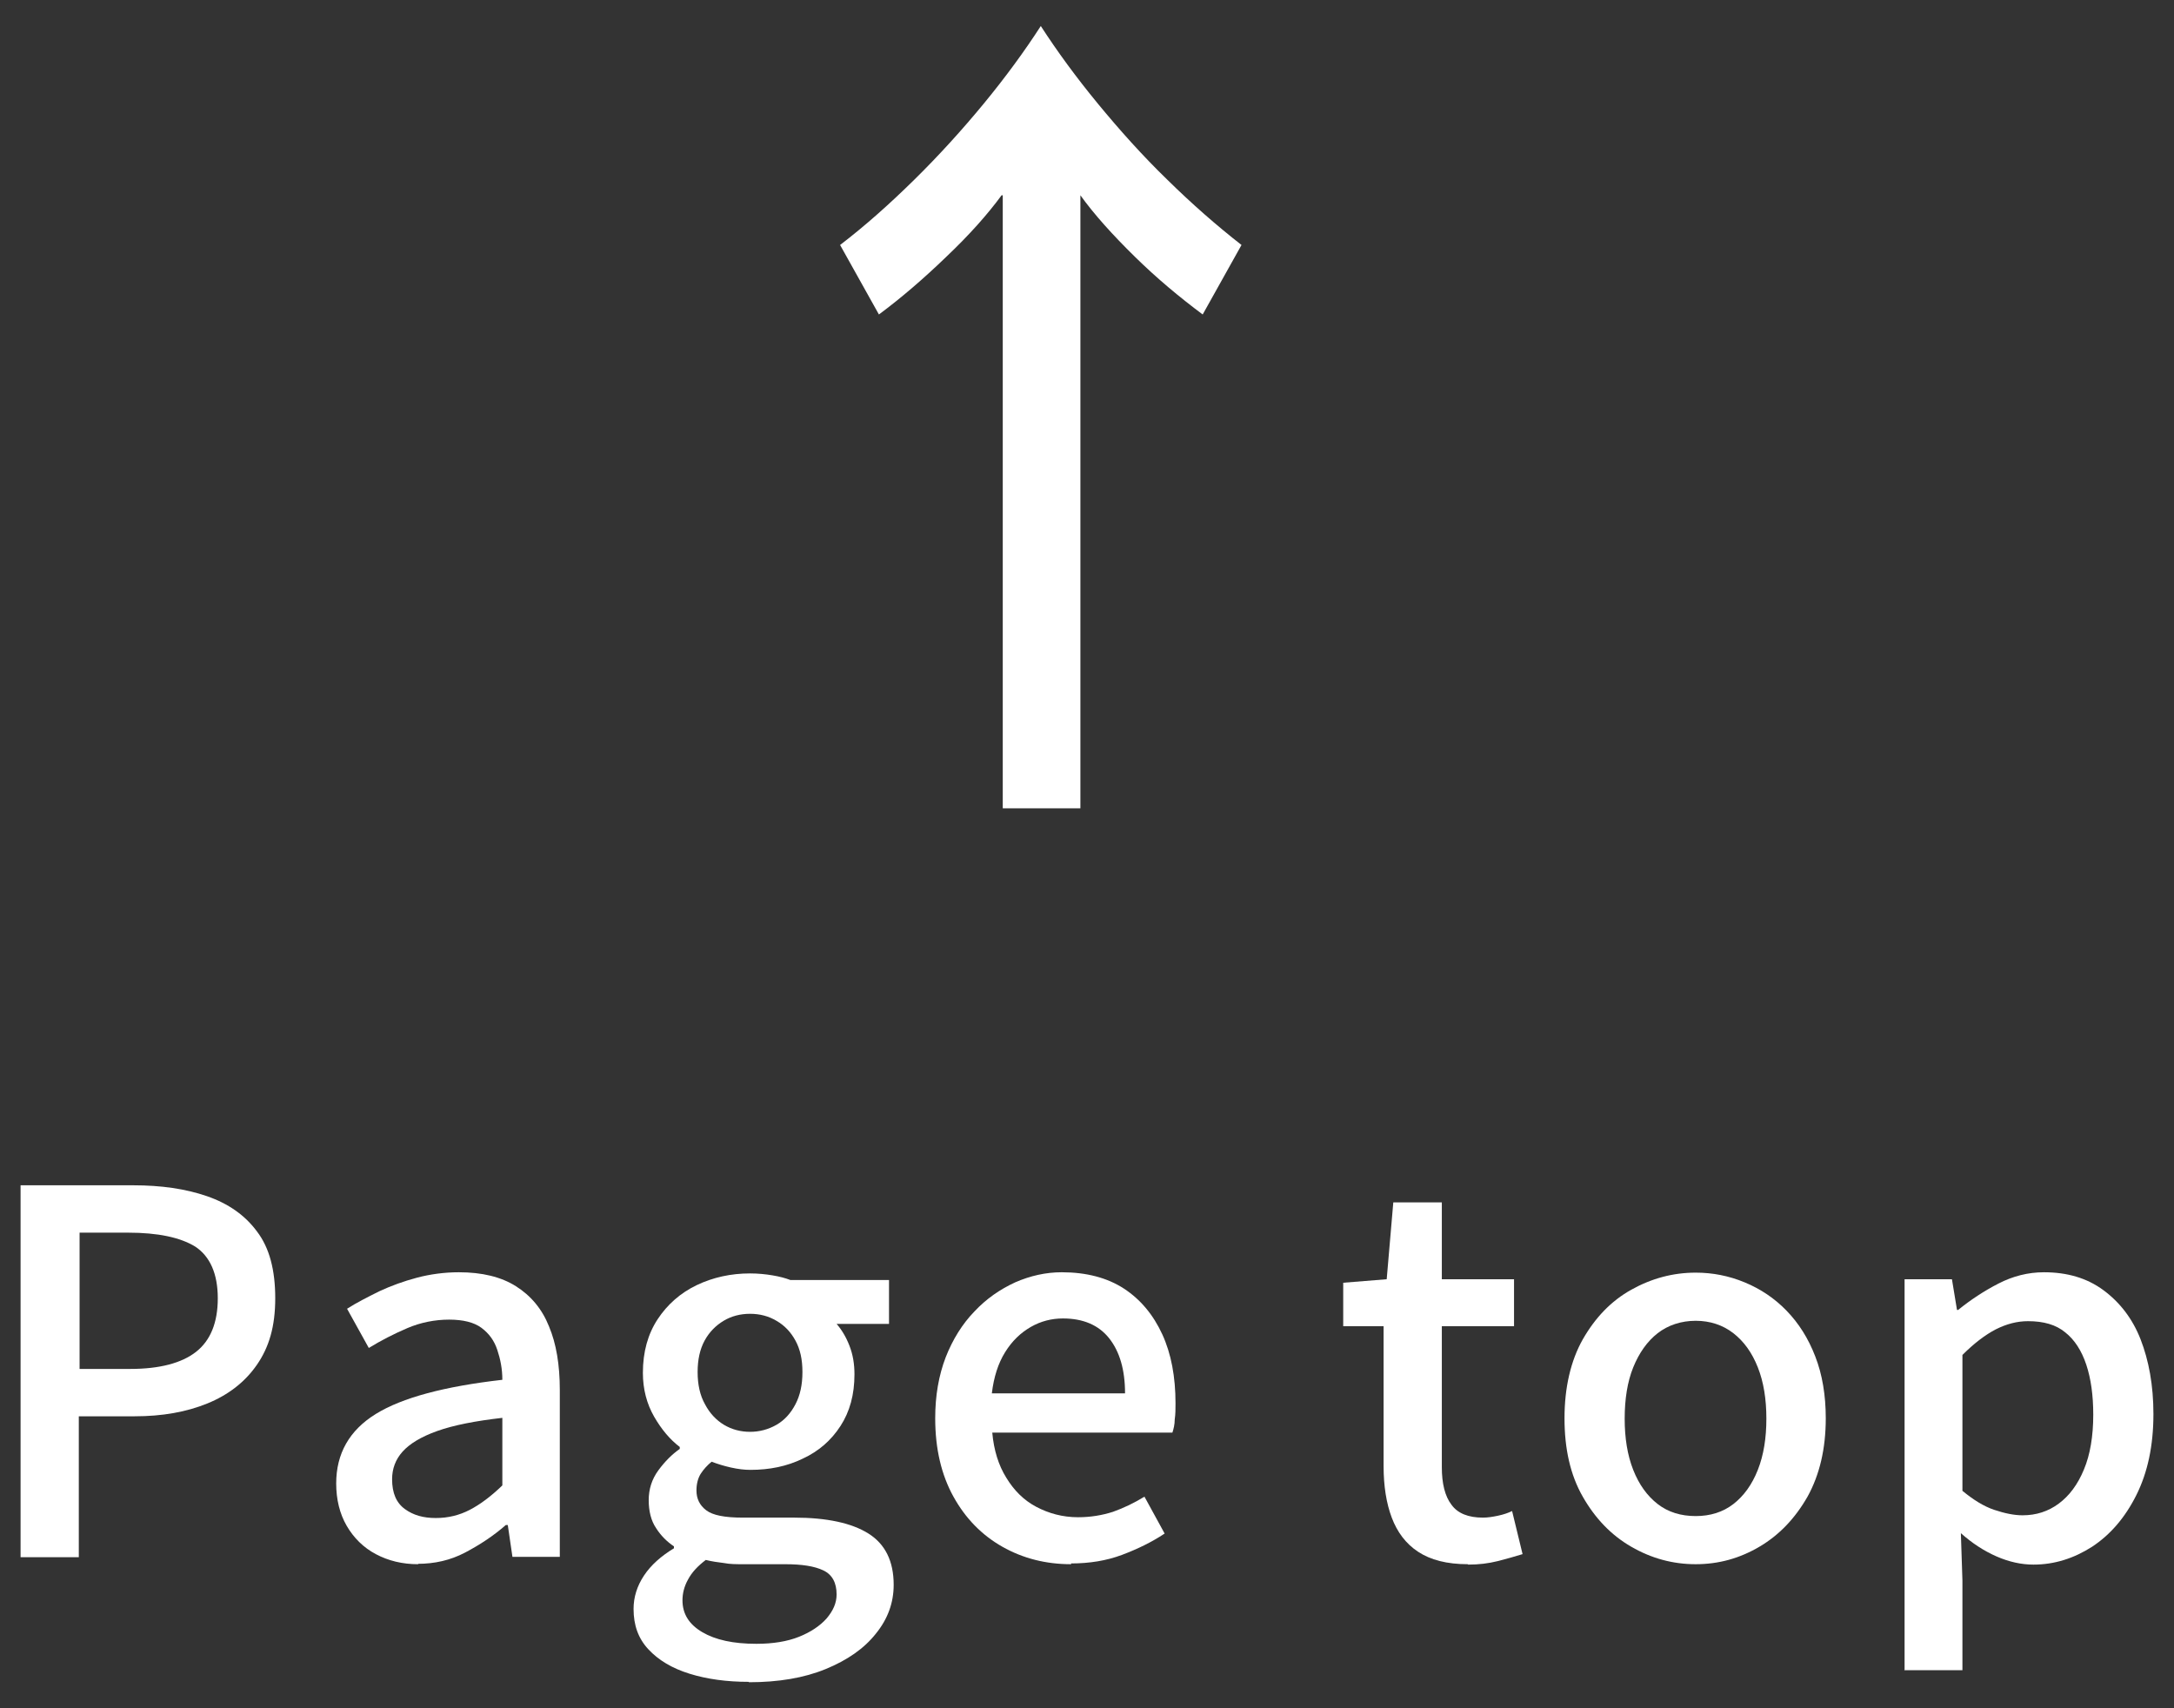
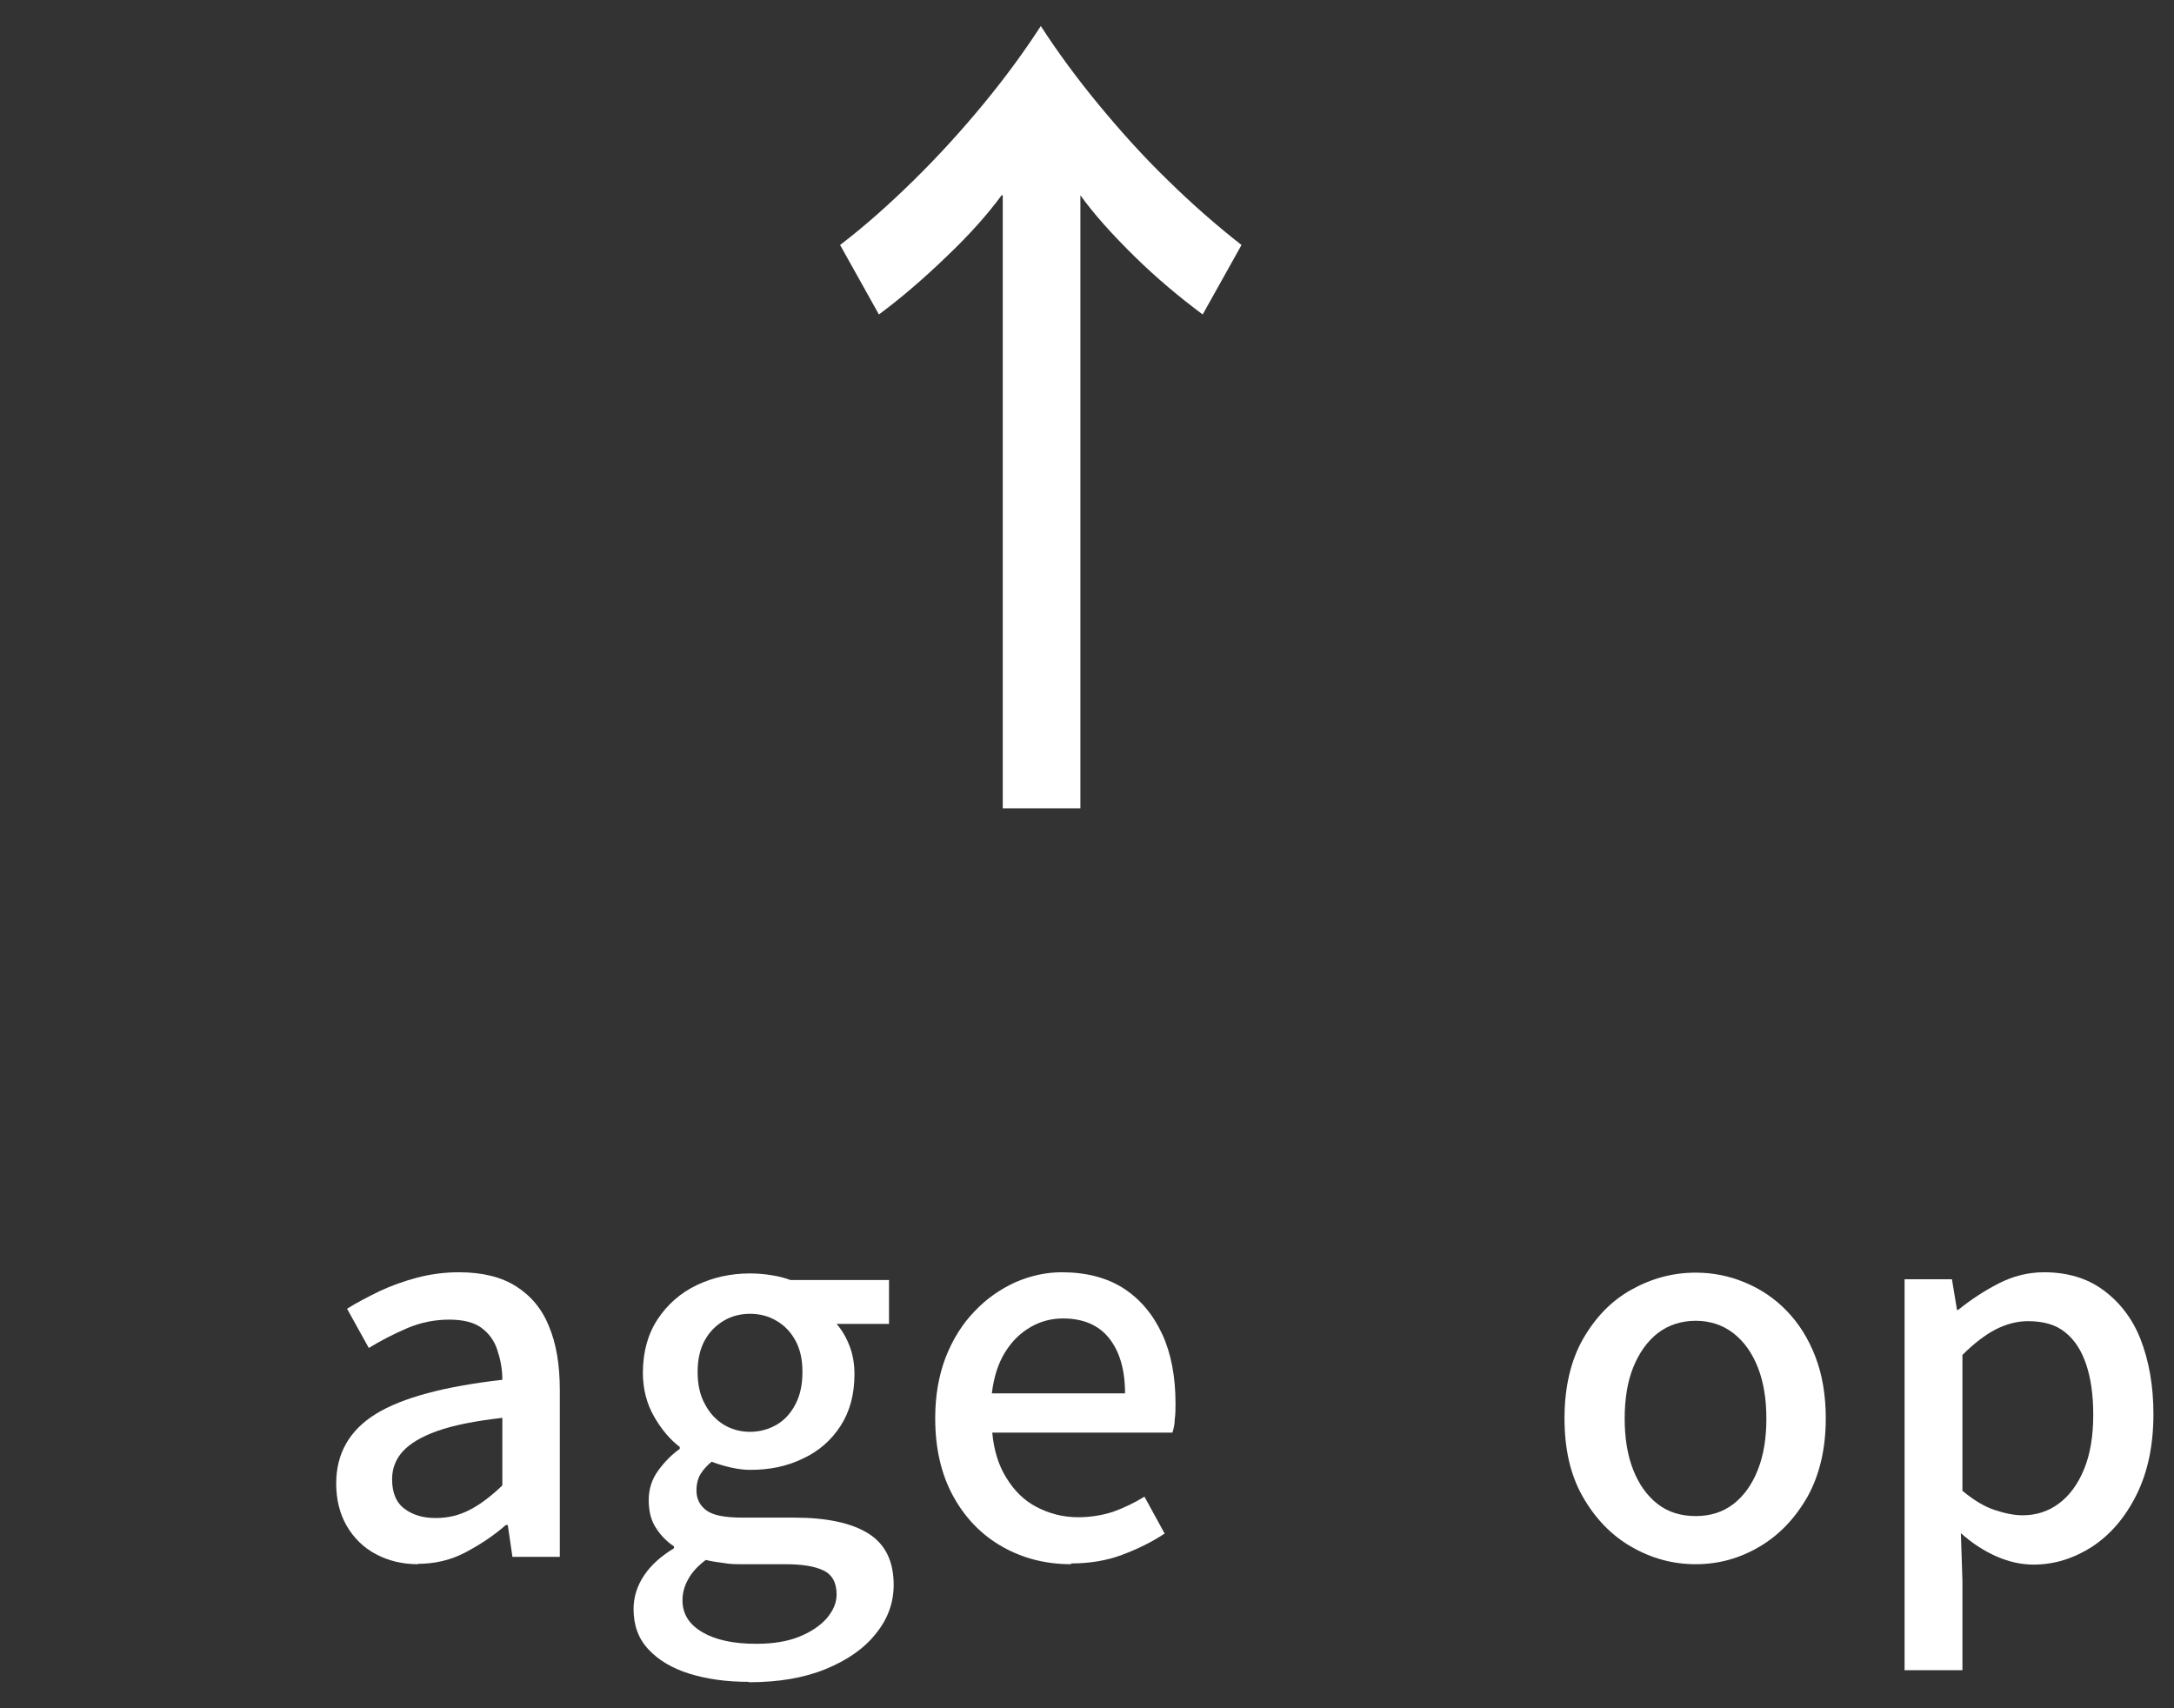
<svg xmlns="http://www.w3.org/2000/svg" id="_レイヤー_2" data-name="レイヤー 2" width="56" height="44" viewBox="0 0 56 44">
  <rect x="0" y="0" width="56" height="44" fill="#333333" stroke="none" />
  <defs>
    <style>
      .cls-1 {
        fill: none;
      }

      .cls-2 {
        fill: #fff;
      }
    </style>
  </defs>
  <g id="_レイヤー_1-2" data-name="レイヤー 1">
    <g>
      <path class="cls-2" d="M25.8,5.03c-.36.49-.83,1.02-1.42,1.58-.58.56-1.16,1.06-1.74,1.49l-1-1.79c.64-.49,1.27-1.05,1.91-1.68.63-.62,1.23-1.28,1.79-1.96.56-.68,1.05-1.35,1.47-2,.42.65.91,1.32,1.47,2s1.15,1.34,1.79,1.96c.63.62,1.27,1.18,1.91,1.68l-1,1.79c-.59-.44-1.18-.93-1.75-1.49-.57-.56-1.04-1.08-1.4-1.58v15.79h-2V5.03h-.03Z" />
-       <path class="cls-2" d="M.53,40.11v-9.58h2.9c.72,0,1.35.09,1.9.28.55.19.98.49,1.29.91.32.42.47.99.47,1.72s-.16,1.26-.47,1.71c-.31.45-.74.78-1.28,1s-1.16.33-1.87.33h-1.44v3.63H.52h0ZM2.05,35.26h1.31c.75,0,1.32-.15,1.69-.44.37-.29.56-.75.56-1.38s-.2-1.08-.58-1.33c-.39-.24-.97-.36-1.73-.36h-1.25v3.51Z" />
      <path class="cls-2" d="M10.77,40.29c-.41,0-.77-.09-1.09-.26-.32-.17-.57-.42-.75-.73s-.27-.68-.27-1.09c0-.77.34-1.37,1.02-1.79.68-.42,1.77-.71,3.26-.88,0-.28-.05-.53-.13-.77-.08-.24-.21-.42-.41-.57-.19-.14-.47-.21-.83-.21s-.73.07-1.08.22c-.35.15-.68.32-.99.51l-.56-1.01c.25-.16.53-.3.83-.45.3-.14.63-.26.97-.35.34-.09.71-.14,1.08-.14.6,0,1.09.12,1.47.36.38.24.67.58.85,1.03.19.45.28,1,.28,1.64v4.3h-1.22l-.12-.82h-.05c-.32.28-.67.51-1.05.71-.38.2-.79.29-1.22.29h.01ZM11.23,39.1c.31,0,.6-.07.87-.21.27-.14.55-.35.84-.63v-1.74c-.7.08-1.26.19-1.68.34-.42.15-.71.33-.89.53-.18.2-.27.44-.27.71,0,.36.11.61.33.77.22.16.48.23.79.23h0Z" />
      <path class="cls-2" d="M19.29,43.32c-.57,0-1.08-.07-1.53-.21s-.8-.35-1.06-.63c-.26-.28-.38-.62-.38-1.04,0-.3.09-.59.27-.86.18-.27.44-.5.77-.7v-.05c-.18-.12-.34-.28-.46-.47-.13-.19-.19-.44-.19-.72s.08-.54.25-.77c.17-.23.35-.41.55-.55v-.05c-.25-.19-.47-.45-.66-.78-.19-.33-.29-.71-.29-1.13,0-.54.13-1,.38-1.38.25-.38.59-.68,1.01-.88.42-.2.88-.3,1.37-.3.21,0,.4.02.58.05s.33.07.46.12h2.54v1.13h-1.35c.13.15.24.33.33.56.09.23.13.47.13.74,0,.52-.12.96-.36,1.33-.24.37-.56.65-.97.84-.41.2-.86.29-1.35.29-.16,0-.32-.02-.5-.06s-.34-.09-.5-.15c-.11.09-.21.2-.28.31s-.11.26-.11.43c0,.21.08.38.25.51.17.13.48.19.94.19h1.33c.84,0,1.48.14,1.91.41.43.27.65.71.65,1.32,0,.46-.15.88-.46,1.26-.3.38-.73.68-1.29.91-.56.23-1.22.34-1.98.34h0ZM19.49,42.34c.42,0,.79-.06,1.09-.18.3-.12.54-.28.71-.47.17-.2.26-.4.26-.62,0-.3-.11-.51-.34-.62-.23-.11-.55-.16-.99-.16h-1.08c-.17,0-.34,0-.49-.03-.16-.02-.31-.04-.47-.08-.21.16-.36.32-.46.51-.1.18-.14.36-.14.53,0,.35.17.62.51.82s.8.3,1.39.3h0ZM19.32,36.88c.24,0,.47-.06.68-.18.21-.12.37-.3.49-.53.12-.23.18-.5.18-.83s-.06-.59-.18-.81c-.12-.22-.28-.39-.49-.51-.2-.12-.43-.18-.68-.18s-.48.06-.68.18c-.2.12-.37.29-.49.51-.12.22-.18.49-.18.81s.06.6.19.83c.12.23.29.41.49.53.2.12.43.18.67.18Z" />
      <path class="cls-2" d="M27.59,40.29c-.65,0-1.24-.15-1.77-.45-.53-.3-.95-.73-1.26-1.29-.31-.56-.47-1.23-.47-2.02,0-.58.09-1.1.27-1.57.18-.46.43-.86.74-1.18.31-.33.66-.57,1.05-.75.39-.17.79-.26,1.2-.26.63,0,1.17.14,1.6.42.43.28.76.68.99,1.18s.34,1.1.34,1.77c0,.15,0,.29-.02.42,0,.13-.03.25-.06.34h-4.64c.04.45.16.84.36,1.16.2.33.45.58.77.75.32.17.68.27,1.08.27.32,0,.62-.05.9-.14.28-.1.55-.23.81-.39l.52.95c-.33.22-.7.4-1.1.55-.4.15-.84.22-1.31.22v.02ZM25.55,35.89h3.43c0-.61-.14-1.08-.41-1.42-.27-.34-.67-.51-1.19-.51-.29,0-.57.07-.83.22s-.48.36-.66.65-.29.64-.34,1.05h0Z" />
-       <path class="cls-2" d="M37.81,40.29c-.54,0-.96-.11-1.28-.32s-.54-.51-.68-.88c-.14-.37-.21-.82-.21-1.32v-3.61h-1.04v-1.12l1.12-.09.17-1.98h1.25v1.98h1.86v1.21h-1.86v3.63c0,.42.08.75.25.97.16.22.43.33.81.33.12,0,.25-.02.39-.05s.26-.07.36-.12l.27,1.11c-.19.06-.41.12-.64.18-.24.06-.49.09-.76.09h0Z" />
      <path class="cls-2" d="M43.68,40.29c-.59,0-1.14-.15-1.66-.45-.52-.3-.93-.73-1.25-1.29-.32-.56-.47-1.23-.47-2.02s.16-1.48.47-2.03c.32-.56.73-.99,1.25-1.28.52-.29,1.07-.44,1.66-.44.43,0,.85.08,1.26.25.41.17.77.41,1.08.73.31.32.56.71.74,1.18.18.46.27,1,.27,1.59,0,.79-.16,1.46-.47,2.02-.32.56-.73.99-1.24,1.29-.51.3-1.05.45-1.64.45ZM43.68,39.05c.37,0,.7-.1.97-.31.27-.21.48-.5.63-.88s.22-.82.22-1.32-.07-.94-.22-1.32-.36-.67-.63-.88c-.27-.21-.6-.32-.97-.32s-.71.11-.98.32c-.27.21-.48.51-.63.88s-.22.82-.22,1.32.07.94.22,1.32.36.67.63.88c.27.21.6.31.98.31Z" />
      <path class="cls-2" d="M49.06,43.01v-10.06h1.22l.13.79h.03c.32-.26.67-.49,1.04-.68.37-.19.76-.29,1.17-.29.6,0,1.11.15,1.53.46s.75.73.96,1.27.33,1.18.33,1.92c0,.82-.15,1.51-.44,2.09s-.67,1.02-1.14,1.33c-.47.3-.97.46-1.51.46-.31,0-.63-.07-.95-.21s-.63-.34-.92-.6l.04,1.22v2.31h-1.5,0ZM52.1,39.03c.35,0,.66-.1.93-.3.27-.2.49-.49.65-.88.16-.38.24-.86.24-1.41,0-.5-.06-.93-.18-1.29-.12-.36-.3-.64-.54-.83-.24-.2-.56-.29-.96-.29-.28,0-.55.07-.83.21-.27.14-.56.36-.86.66v3.5c.28.23.55.4.82.49.27.09.51.14.73.14Z" />
    </g>
    <rect class="cls-1" width="56" height="44" />
  </g>
</svg>